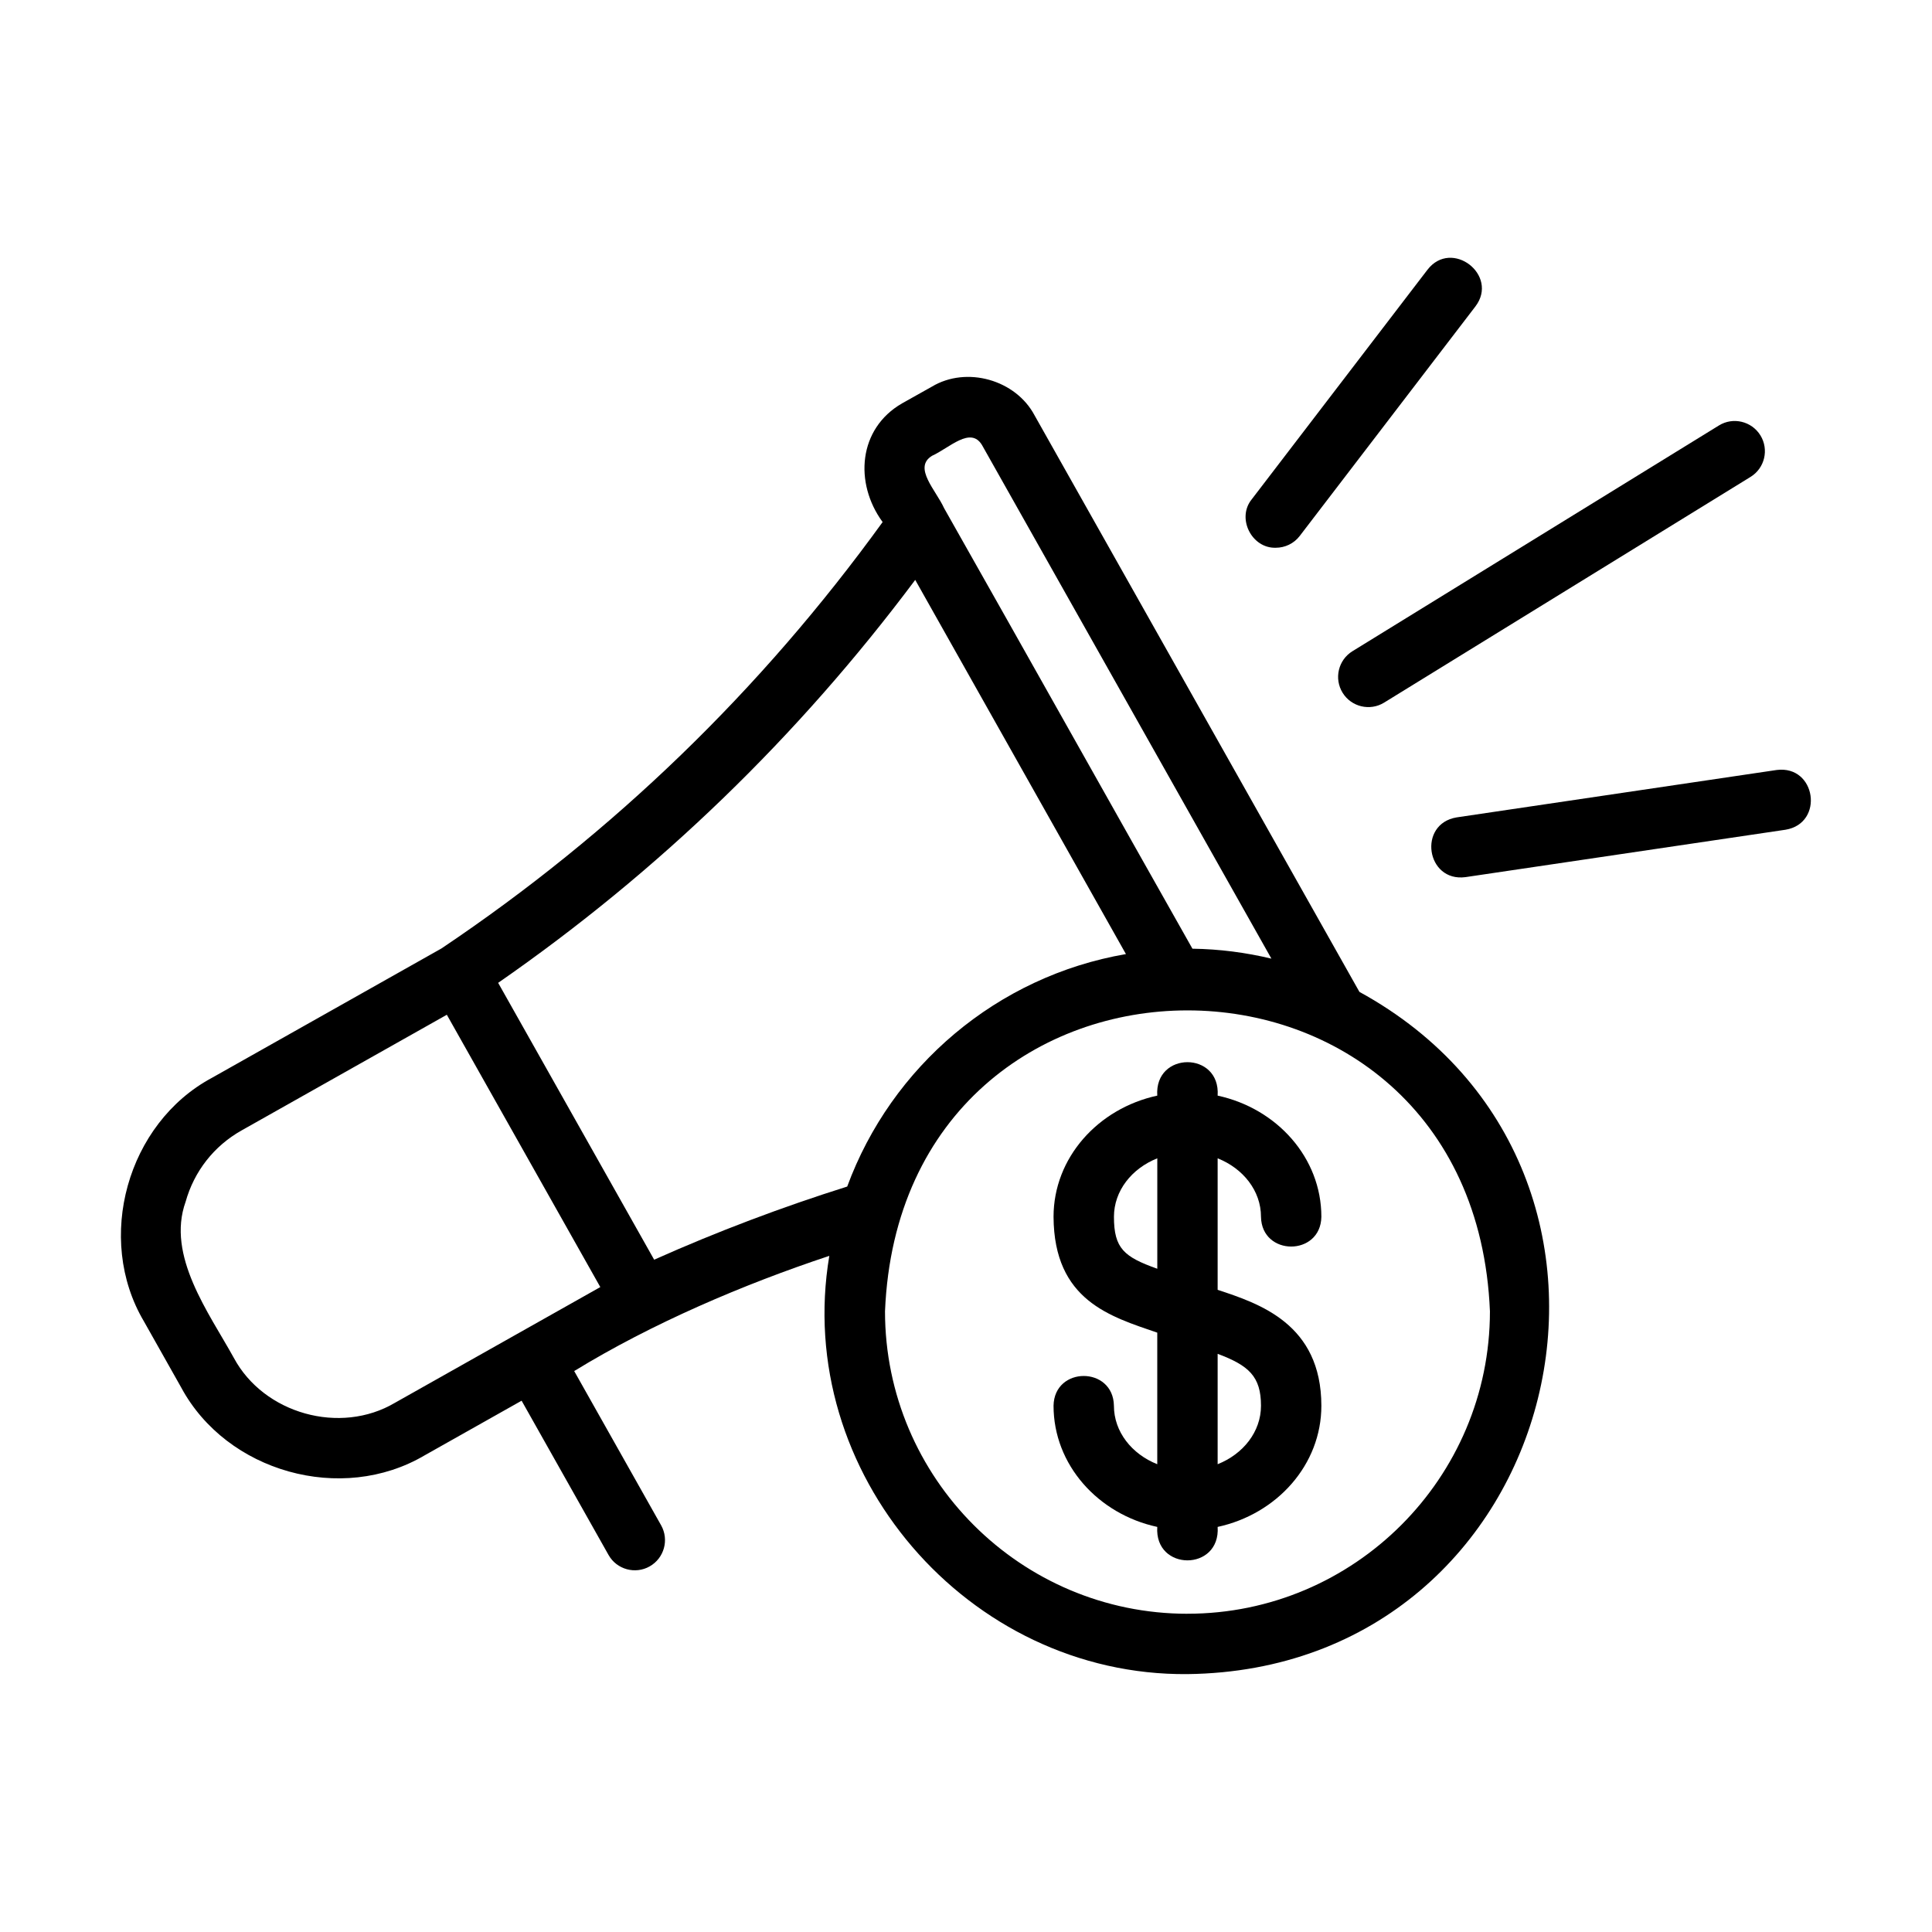
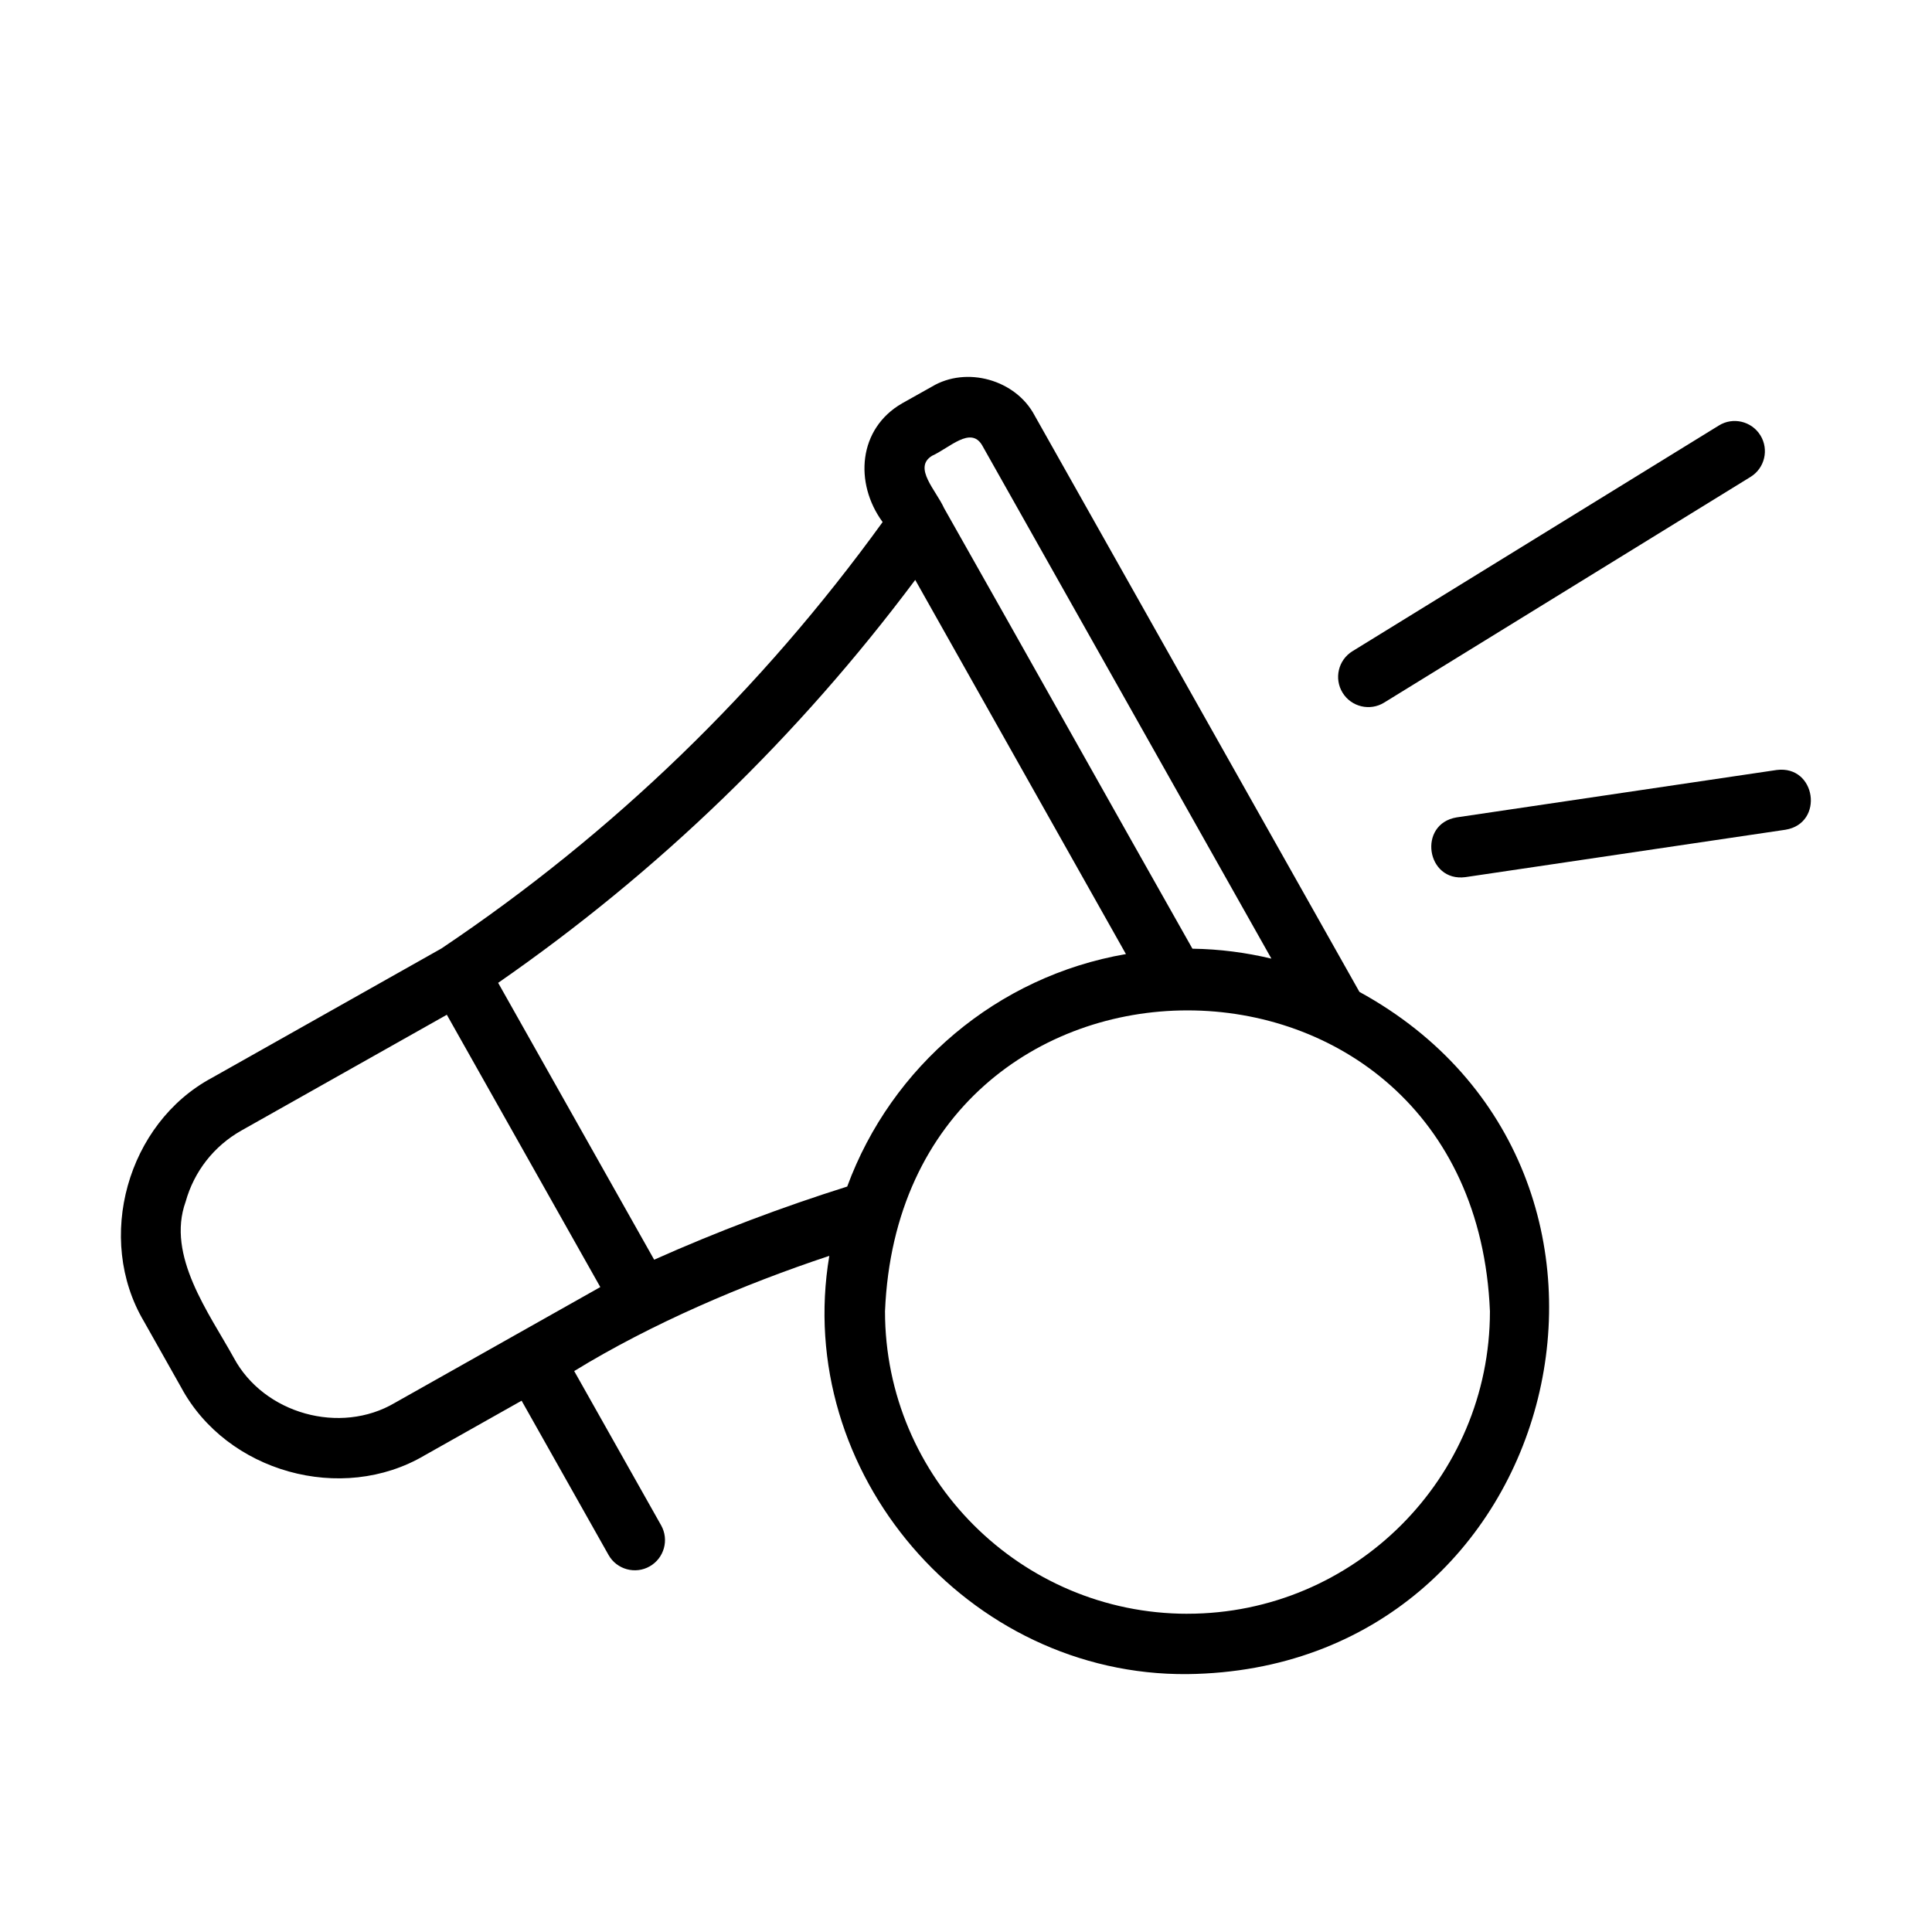
<svg xmlns="http://www.w3.org/2000/svg" data-name="Paid Promote" viewBox="0 0 64 64" id="Paid_Promote">
  <path d="m44.475 22.948c.292.474.913.614 1.376.327l12.138-7.477c.471-.29.616-.906.327-1.376-.291-.47-.907-.618-1.376-.327l-12.138 7.477c-.471.29-.616.906-.327 1.376z" />
-   <path d="m42.261 18.145c.301 0 .599-.135.795-.392l5.819-7.602c.789-1.038-.786-2.254-1.588-1.216 0 0-5.819 7.602-5.819 7.602-.513.626-.005 1.633.793 1.608z" />
-   <path d="m58.854 25.507-10.601 1.57c-1.298.216-1.008 2.151.293 1.979 0 0 10.601-1.57 10.601-1.57 1.292-.213 1.015-2.147-.293-1.979z" />
+   <path d="m58.854 25.507-10.601 1.57c-1.298.216-1.008 2.151.293 1.979 0 0 10.601-1.57 10.601-1.57 1.292-.213 1.015-2.147-.293-1.979" />
  <path d="m45.033 32.858-10.759-19.094c-.625-1.186-2.256-1.645-3.404-.956 0 0-.986.553-.986.553-1.454.836-1.593 2.639-.646 3.933-4.025 5.564-8.915 10.3-14.616 14.126l-7.604 4.286c-2.805 1.505-3.872 5.325-2.251 8.065 0 0 1.234 2.189 1.234 2.189 1.508 2.804 5.315 3.872 8.064 2.251 0 0 3.214-1.811 3.214-1.811l2.879 5.109c.272.486.89.649 1.362.38.481-.271.651-.881.38-1.362l-2.879-5.109c2.571-1.576 5.615-2.875 8.451-3.816-1.207 7.177 4.592 13.921 11.864 13.855 12.529-.151 16.532-16.665 5.696-22.6zm-14.164-17.756c.59-.268 1.279-.986 1.66-.361 0 0 9.588 17.015 9.588 17.015-.842-.201-1.716-.317-2.616-.329-2.771-4.902-5.38-9.563-8.227-14.594-.267-.592-1.033-1.341-.405-1.73zm-17.785 31.367c-1.813 1.073-4.344.366-5.34-1.491-.817-1.482-2.239-3.376-1.595-5.169.282-1.008.939-1.847 1.852-2.361l6.801-3.833 5.084 9.021zm8.586-4.74c-.567-1.007-4.506-7.995-5.168-9.171 5.323-3.693 9.938-8.161 13.816-13.348l6.98 12.395c-4.271.735-7.771 3.725-9.233 7.701-2.161.681-4.306 1.49-6.394 2.423zm17.667 11.729c-5.524 0-10.02-4.495-10.02-10.02.551-13.292 19.491-13.288 20.039 0 0 5.525-4.495 10.019-10.02 10.019z" />
-   <path d="m41.772 40.308c.022 1.314 1.978 1.314 2 0 0-1.955-1.472-3.59-3.436-4.014.097-1.478-2.097-1.477-2 0-1.964.425-3.436 2.059-3.436 4.014.015 2.78 1.891 3.305 3.436 3.838v4.358c-.844-.335-1.436-1.075-1.436-1.937-.022-1.314-1.978-1.315-2 0 0 1.955 1.472 3.59 3.436 4.014-.097 1.478 2.097 1.477 2 0 1.964-.425 3.436-2.059 3.436-4.014-.003-2.716-2.063-3.385-3.436-3.84v-4.356c.844.335 1.436 1.075 1.436 1.937zm-4.871 0c0-.862.591-1.602 1.436-1.937v3.658c-1.099-.392-1.436-.669-1.436-1.721zm4.871 6.259c0 .862-.591 1.602-1.436 1.937v-3.657c1.026.385 1.436.745 1.436 1.72z" />
</svg>